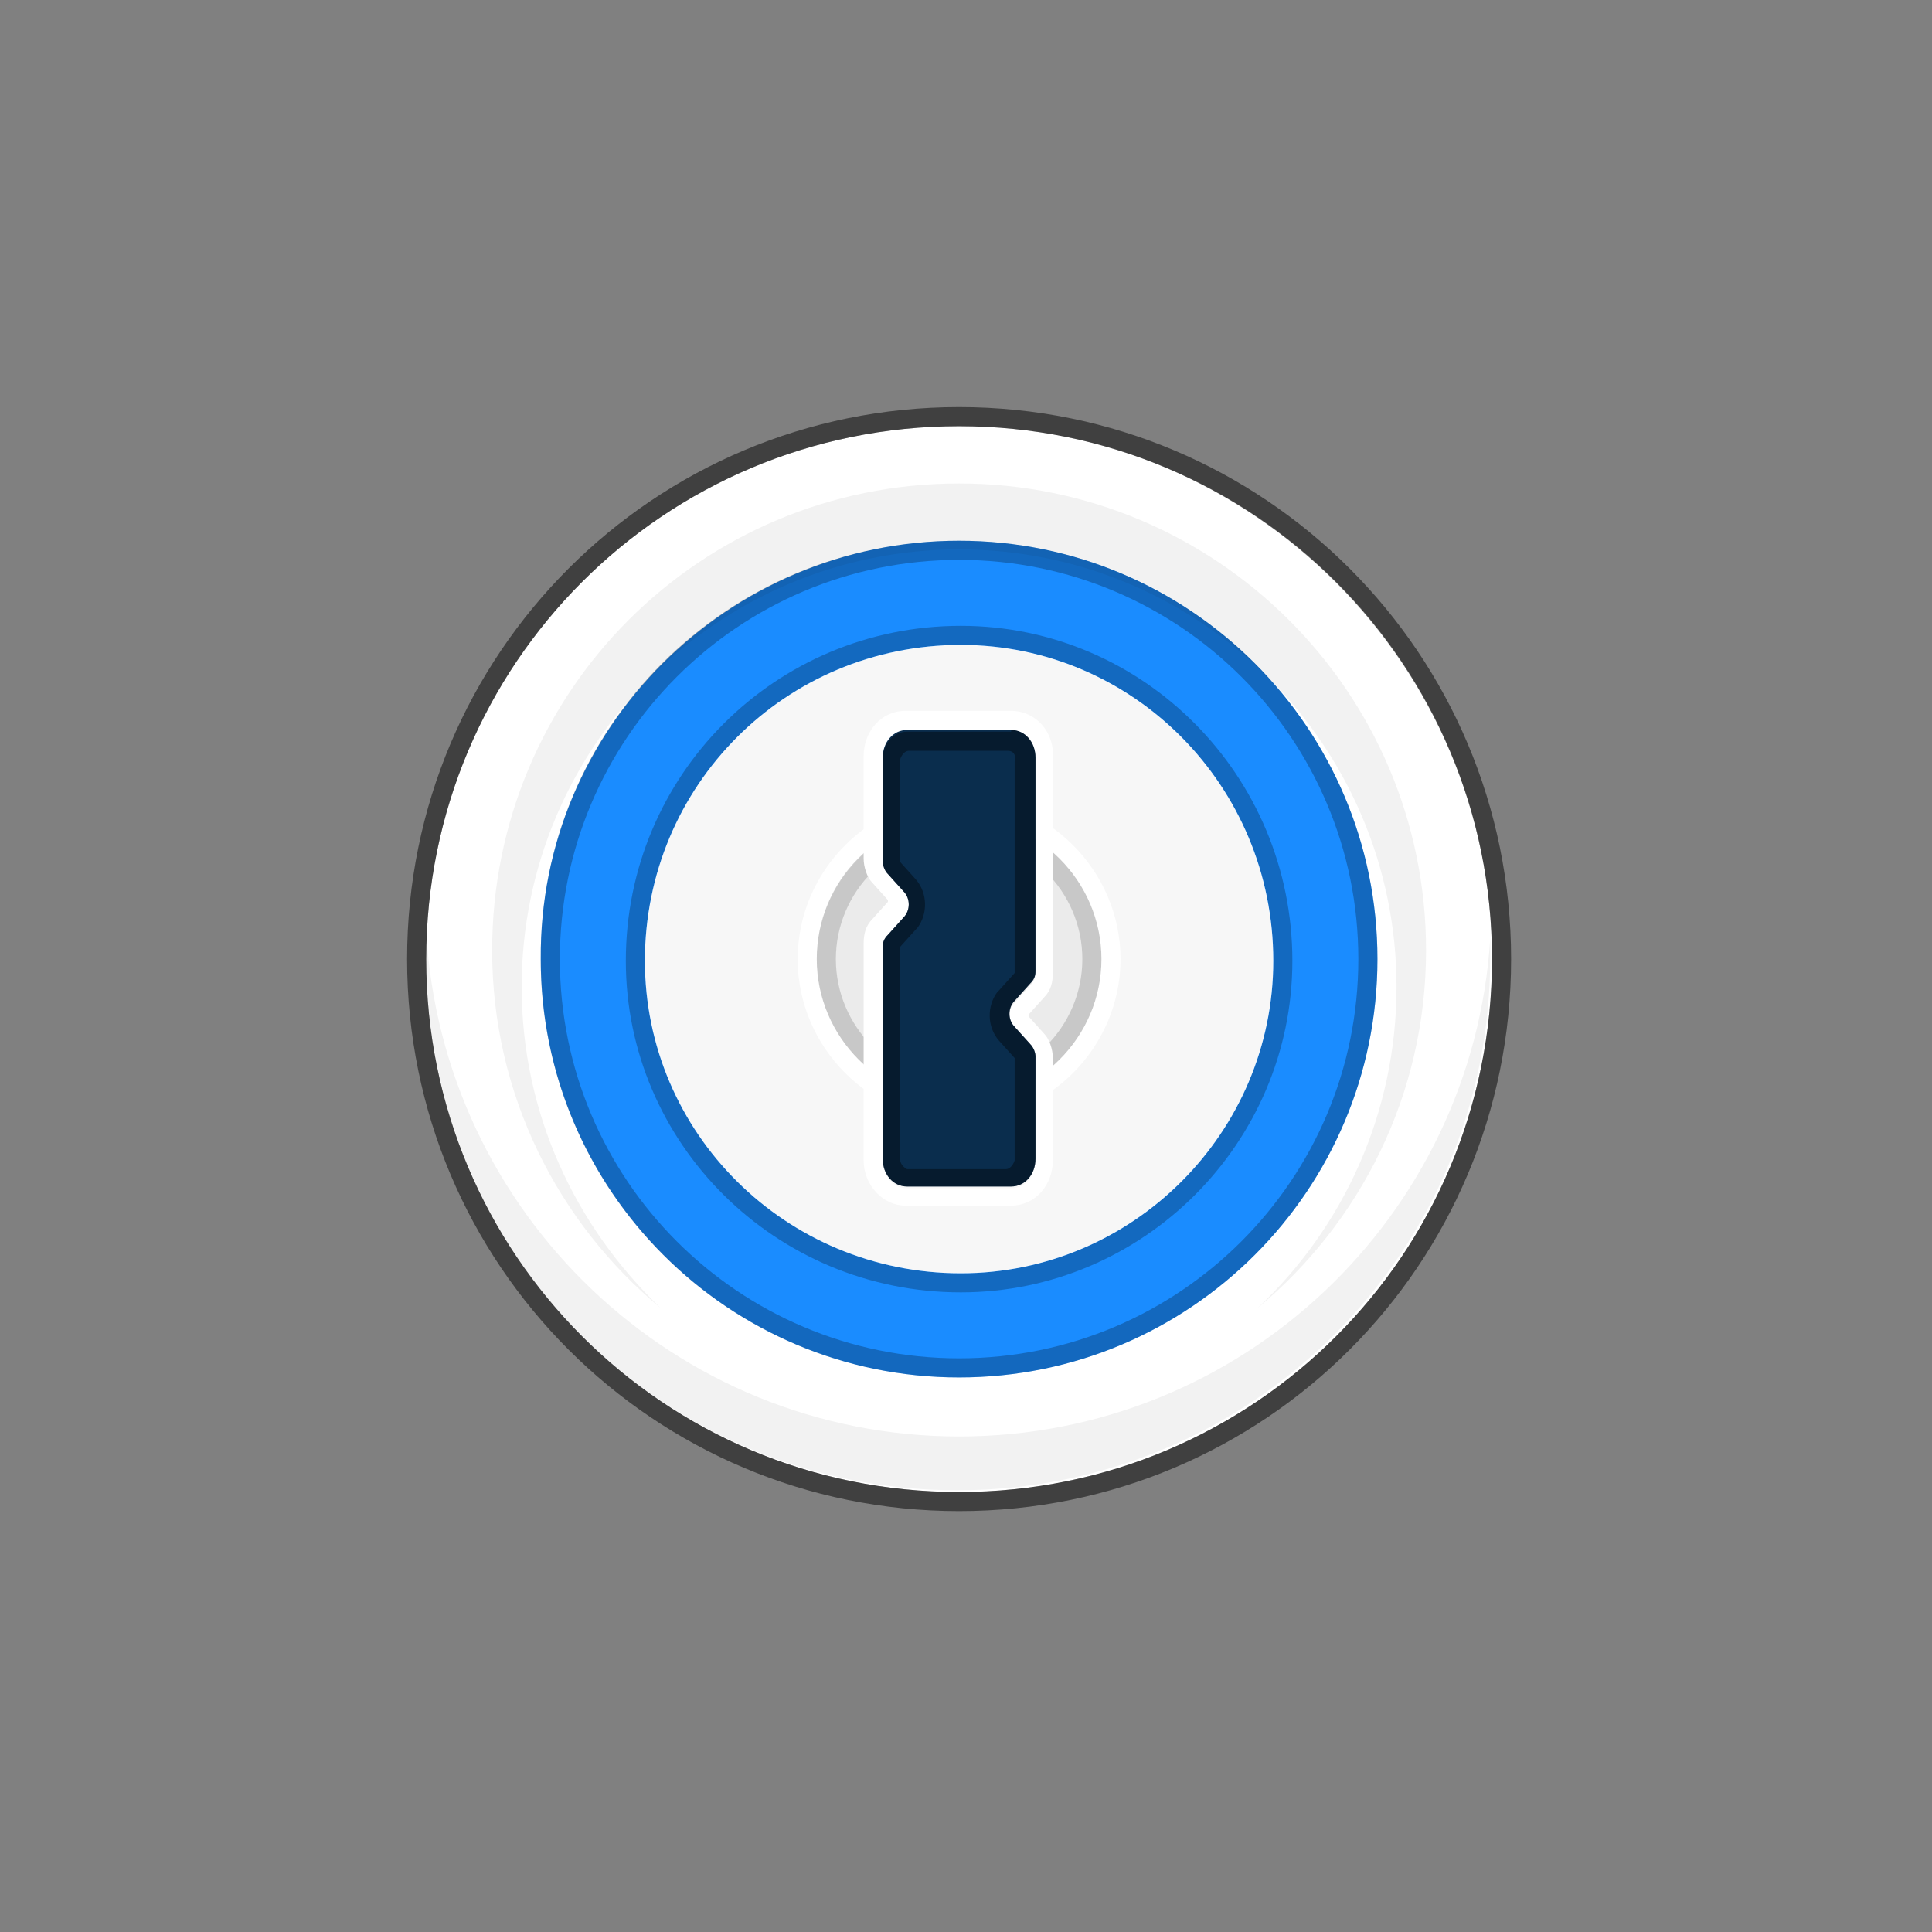
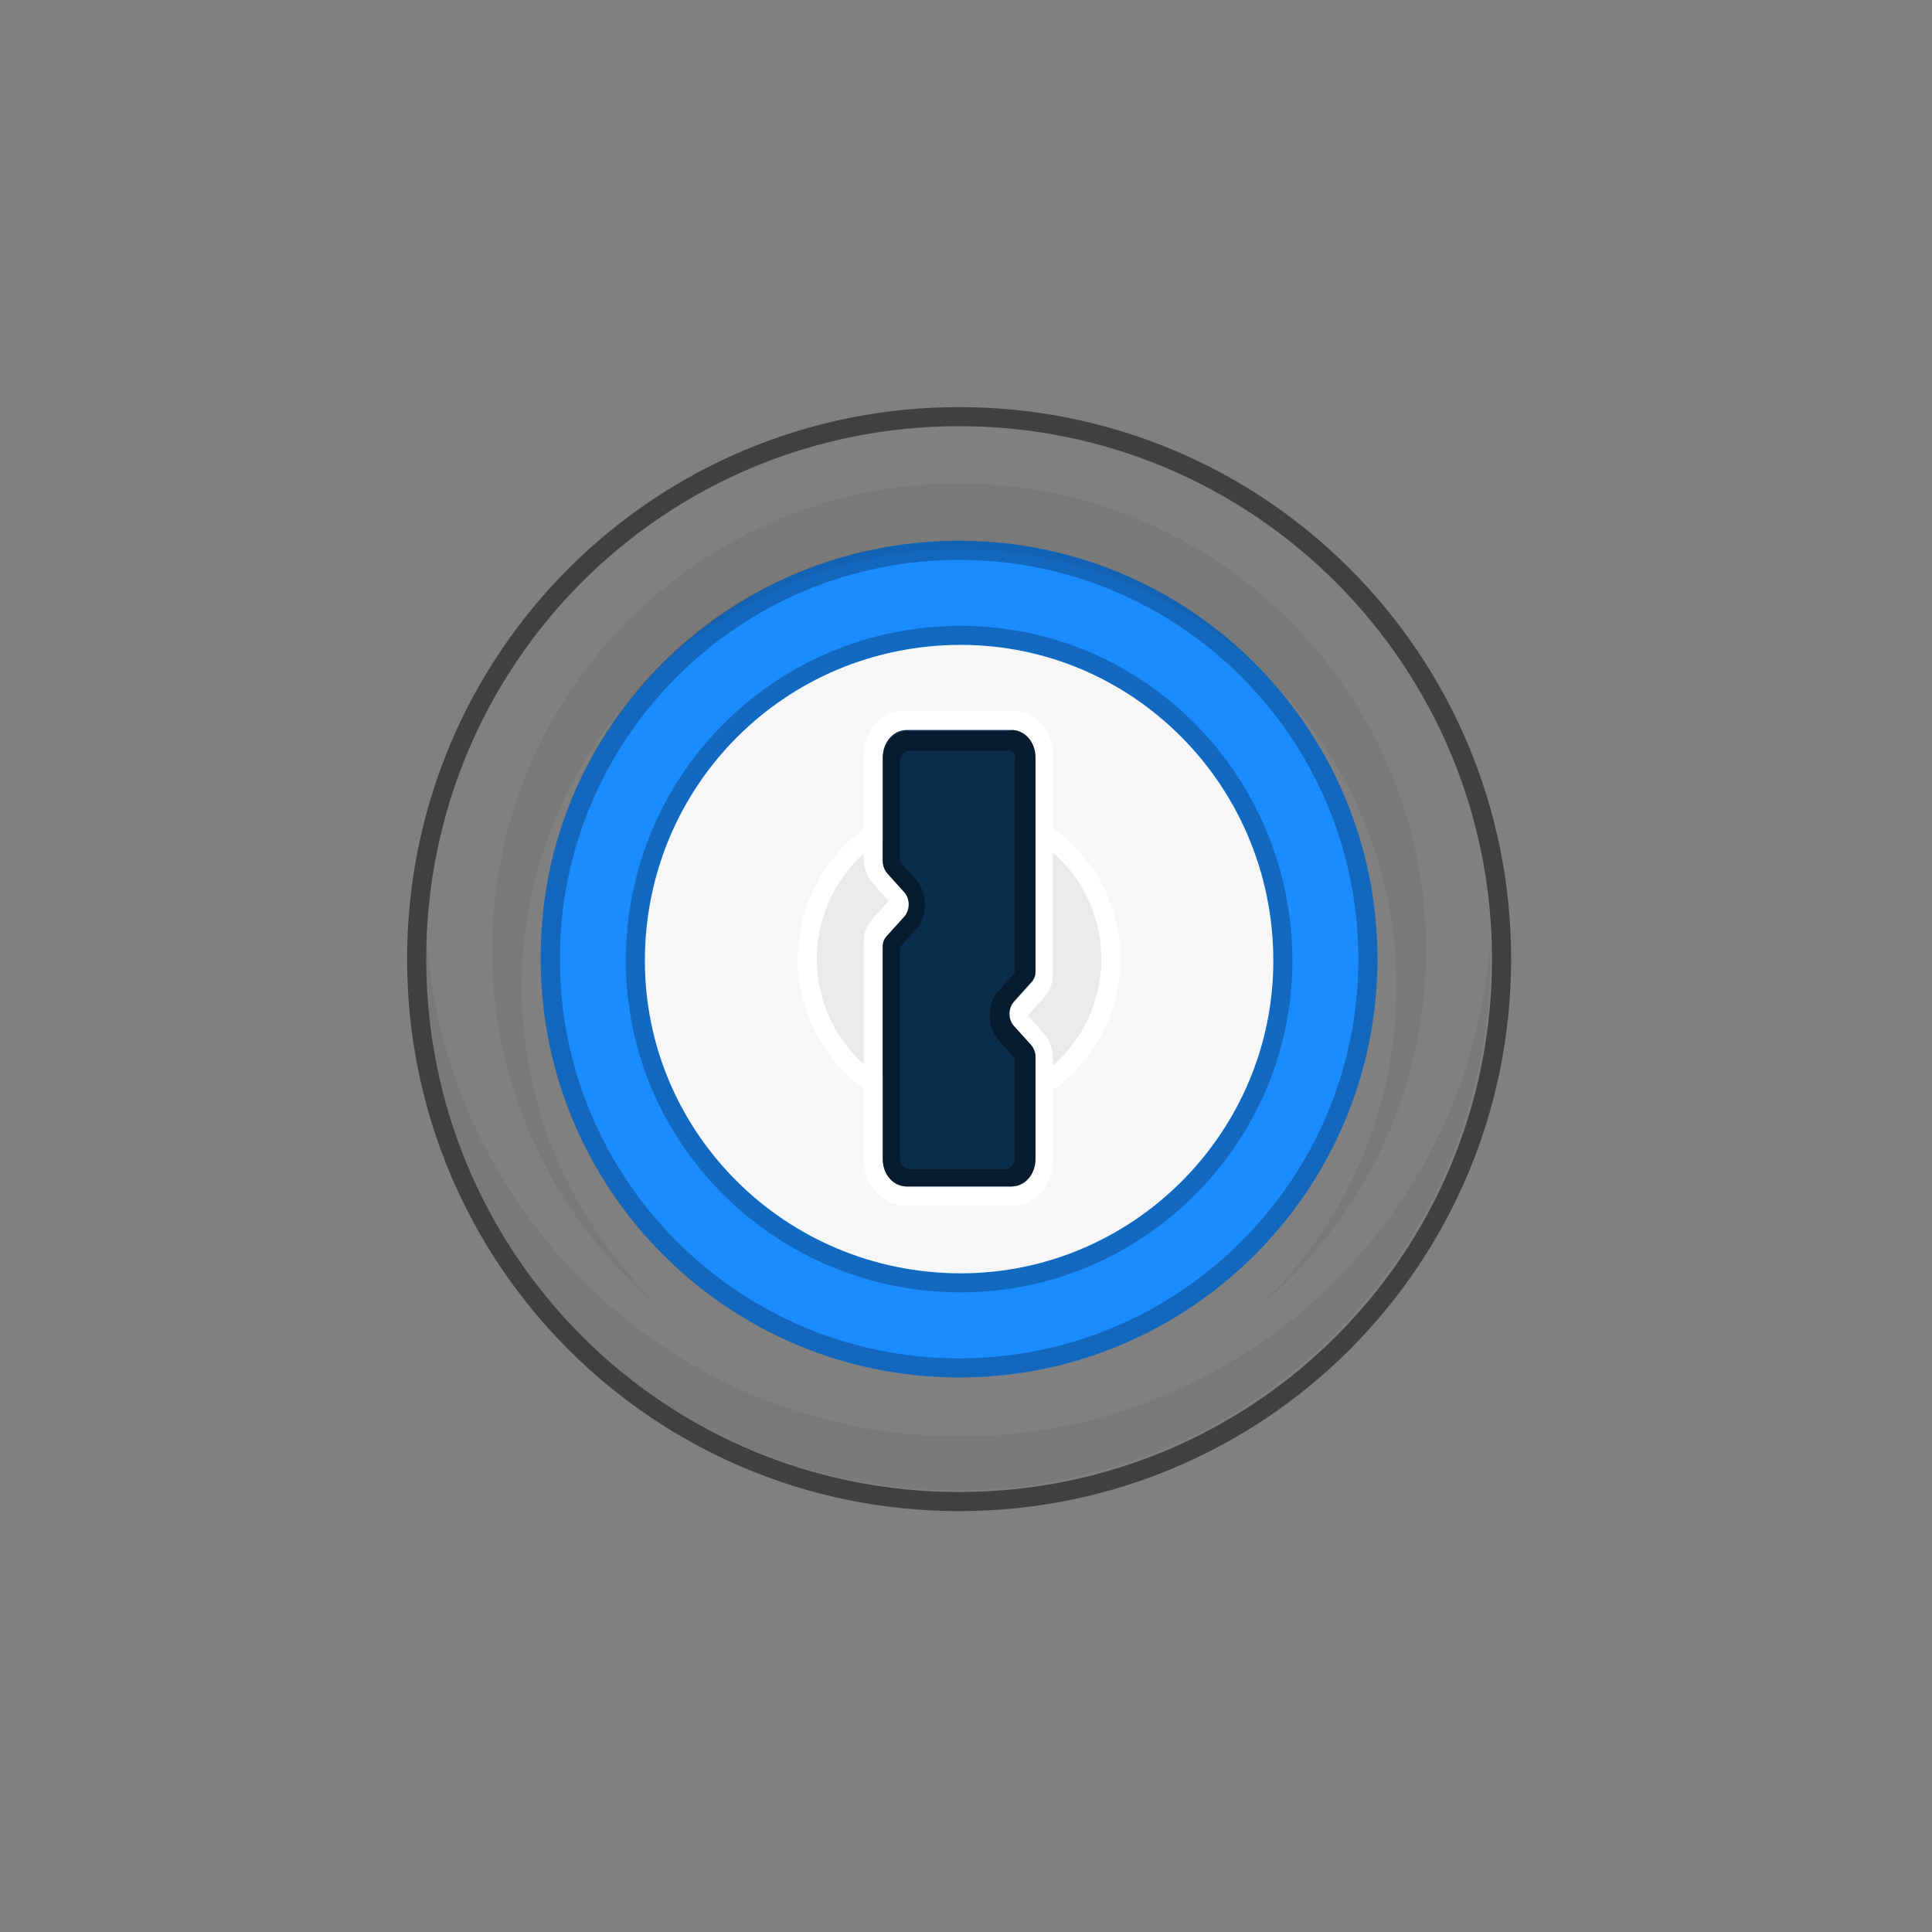
<svg xmlns="http://www.w3.org/2000/svg" width="56" height="56" viewBox="0 0 56 56" fill="none">
  <rect x="0" y="0" width="56" height="56" fill="#808080" stroke="none" />
-   <path fill-rule="evenodd" clip-rule="evenodd" d="M12.354 27.8C12.354 36.353 19.247 43.247 27.8 43.247C36.353 43.247 43.246 36.353 43.246 27.8C43.246 19.247 36.353 12.354 27.8 12.354C19.247 12.354 12.354 19.247 12.354 27.8Z" fill="white" />
  <path fill-rule="evenodd" clip-rule="evenodd" d="M27.8 15.674C34.492 15.674 39.926 21.108 39.926 27.8C39.926 34.492 34.492 39.926 27.8 39.926C21.108 39.926 15.674 34.492 15.674 27.8C15.624 21.108 21.108 15.674 27.8 15.674Z" fill="#1A8CFF" />
  <path opacity="0.5" d="M11.8 27.8C11.8 36.655 18.945 43.8 27.8 43.8C36.655 43.8 43.8 36.655 43.8 27.8C43.8 18.945 36.655 11.8 27.8 11.8C18.945 11.8 11.8 18.945 11.8 27.8ZM12.354 27.8C12.354 19.247 19.247 12.353 27.8 12.353C36.353 12.353 43.247 19.297 43.247 27.8C43.247 36.353 36.353 43.246 27.8 43.246C19.247 43.246 12.354 36.353 12.354 27.8Z" fill="black" />
  <path fill-rule="evenodd" clip-rule="evenodd" d="M43.196 26.945C43.196 27.196 43.196 27.498 43.196 27.75C43.196 36.303 36.303 43.196 27.75 43.196C19.196 43.196 12.354 36.353 12.354 27.8C12.354 27.498 12.354 27.247 12.354 26.995C12.806 35.146 19.548 41.637 27.8 41.637C36.001 41.637 42.693 35.247 43.196 27.196V26.945ZM27.8 14.014C35.246 14.014 41.335 20.052 41.335 27.549C41.335 31.725 39.423 35.448 36.454 37.913C38.919 35.599 40.479 32.278 40.479 28.605C40.479 21.611 34.794 15.926 27.8 15.926C20.806 15.926 15.121 21.611 15.121 28.605C15.121 32.278 16.68 35.548 19.146 37.913C16.177 35.448 14.265 31.725 14.265 27.549C14.265 20.052 20.303 14.014 27.8 14.014Z" fill="black" fill-opacity="0.052" />
  <path opacity="0.256" d="M27.8 15.674C34.492 15.674 39.926 21.108 39.926 27.8C39.926 34.492 34.492 39.926 27.8 39.926C21.159 39.926 15.775 34.592 15.674 28.001V27.8C15.624 21.108 21.058 15.674 27.8 15.674ZM27.8 16.228C21.41 16.228 16.228 21.41 16.228 27.8C16.228 34.19 21.41 39.372 27.8 39.372C34.19 39.372 39.372 34.19 39.372 27.8C39.372 21.41 34.19 16.228 27.8 16.228Z" fill="black" />
  <path d="M27.85 18.14C22.467 18.14 18.14 22.467 18.14 27.85C18.14 33.133 22.467 37.46 27.85 37.46C33.133 37.46 37.46 33.133 37.46 27.85C37.46 22.467 33.133 18.14 27.85 18.14ZM27.85 18.693C32.831 18.693 36.907 22.769 36.907 27.85C36.907 32.831 32.831 36.907 27.85 36.907C22.768 36.907 18.693 32.831 18.693 27.85C18.693 22.769 22.768 18.693 27.85 18.693Z" fill="black" fill-opacity="0.25" />
  <path fill-rule="evenodd" clip-rule="evenodd" d="M27.85 18.693C32.831 18.693 36.907 22.768 36.907 27.85C36.907 32.831 32.831 36.907 27.85 36.907C22.768 36.907 18.693 32.831 18.693 27.85C18.693 22.768 22.768 18.693 27.85 18.693Z" fill="#F7F7F7" />
  <path fill-rule="evenodd" clip-rule="evenodd" d="M31.926 27.8C31.926 30.064 30.064 31.926 27.8 31.926C25.536 31.926 23.674 30.064 23.674 27.8C23.674 25.536 25.536 23.674 27.8 23.674C30.064 23.674 31.926 25.536 31.926 27.8Z" fill="black" fill-opacity="0.05" />
  <path d="M27.8 23.121C25.234 23.121 23.121 25.234 23.121 27.8C23.121 30.366 25.234 32.479 27.8 32.479C30.366 32.479 32.479 30.366 32.479 27.8C32.479 25.234 30.366 23.121 27.8 23.121ZM27.8 23.674C30.064 23.674 31.926 25.536 31.926 27.8C31.926 30.064 30.064 31.926 27.8 31.926C25.536 31.926 23.674 30.064 23.674 27.8C23.674 25.536 25.485 23.674 27.8 23.674Z" fill="white" />
-   <path d="M27.8 23.674C30.064 23.674 31.926 25.536 31.926 27.8C31.926 30.064 30.064 31.926 27.8 31.926C25.536 31.926 23.674 30.064 23.674 27.8C23.674 25.536 25.485 23.674 27.8 23.674ZM27.8 24.228C25.838 24.228 24.228 25.838 24.228 27.8C24.228 29.762 25.838 31.372 27.8 31.372C29.762 31.372 31.372 29.762 31.372 27.8C31.372 25.838 29.762 24.228 27.8 24.228Z" fill="black" fill-opacity="0.15" />
  <path d="M29.309 20.605H26.24C25.536 20.605 25.033 21.209 25.033 21.913V24.882C25.033 25.133 25.133 25.435 25.284 25.586L25.737 26.089V26.14L25.284 26.643C25.083 26.844 25.033 27.096 25.033 27.347V33.636C25.033 34.341 25.586 34.945 26.24 34.945H29.309C30.014 34.945 30.517 34.341 30.517 33.636V30.668C30.517 30.416 30.416 30.114 30.265 29.963L29.813 29.46V29.41L30.265 28.907C30.467 28.706 30.517 28.454 30.517 28.203V21.963C30.567 21.209 30.014 20.605 29.309 20.605ZM29.309 21.209C29.712 21.209 30.014 21.561 30.014 22.014V28.203C30.014 28.354 29.963 28.454 29.863 28.555L29.41 29.058C29.209 29.259 29.209 29.611 29.41 29.813L29.863 30.316C29.963 30.416 30.014 30.567 30.014 30.668V33.636C30.014 34.089 29.712 34.441 29.309 34.441H26.291C25.888 34.441 25.586 34.089 25.586 33.636V27.448C25.586 27.297 25.637 27.196 25.737 27.096L26.19 26.593C26.391 26.391 26.391 26.039 26.19 25.838L25.737 25.335C25.637 25.234 25.586 25.083 25.586 24.982V22.014C25.586 21.561 25.888 21.209 26.291 21.209H29.309Z" fill="white" />
  <path fill-rule="evenodd" clip-rule="evenodd" d="M25.586 24.932V21.963C25.586 21.511 25.888 21.159 26.291 21.159H29.309C29.712 21.159 30.014 21.511 30.014 21.963V28.152C30.014 28.303 29.963 28.404 29.863 28.504L29.41 29.008C29.209 29.209 29.209 29.561 29.41 29.762L29.863 30.265C29.963 30.366 30.014 30.517 30.014 30.618V33.586C30.014 34.039 29.712 34.391 29.309 34.391H26.291C25.888 34.391 25.586 34.039 25.586 33.586V27.448C25.586 27.297 25.636 27.196 25.737 27.096L26.19 26.593C26.391 26.391 26.391 26.039 26.19 25.838L25.737 25.335C25.636 25.234 25.586 25.083 25.586 24.932Z" fill="#0A2D4D" />
  <path d="M29.309 21.159C29.712 21.159 30.014 21.511 30.014 21.963V28.152C30.014 28.303 29.963 28.404 29.863 28.504L29.41 29.008C29.209 29.209 29.209 29.561 29.41 29.762L29.863 30.265C29.963 30.366 30.014 30.517 30.014 30.618V33.586C30.014 34.039 29.712 34.391 29.309 34.391H26.291C25.888 34.391 25.586 34.039 25.586 33.586V27.448C25.586 27.297 25.636 27.196 25.737 27.096L26.19 26.593C26.391 26.391 26.391 26.039 26.19 25.838L25.737 25.335C25.636 25.234 25.586 25.083 25.586 24.982V22.014C25.586 21.561 25.888 21.209 26.291 21.209H29.309V21.159ZM29.209 21.762H26.341C26.24 21.762 26.14 21.863 26.089 22.014V22.064V24.982L26.542 25.486C26.894 25.888 26.894 26.492 26.592 26.894L26.542 26.945L26.089 27.448V33.586C26.089 33.737 26.19 33.838 26.291 33.888H29.159C29.259 33.888 29.36 33.787 29.41 33.636V33.586V30.668L28.957 30.165C28.605 29.762 28.605 29.159 28.907 28.756L28.957 28.706L29.41 28.203V22.064C29.46 21.863 29.36 21.762 29.209 21.762Z" fill="black" fill-opacity="0.4" />
</svg>